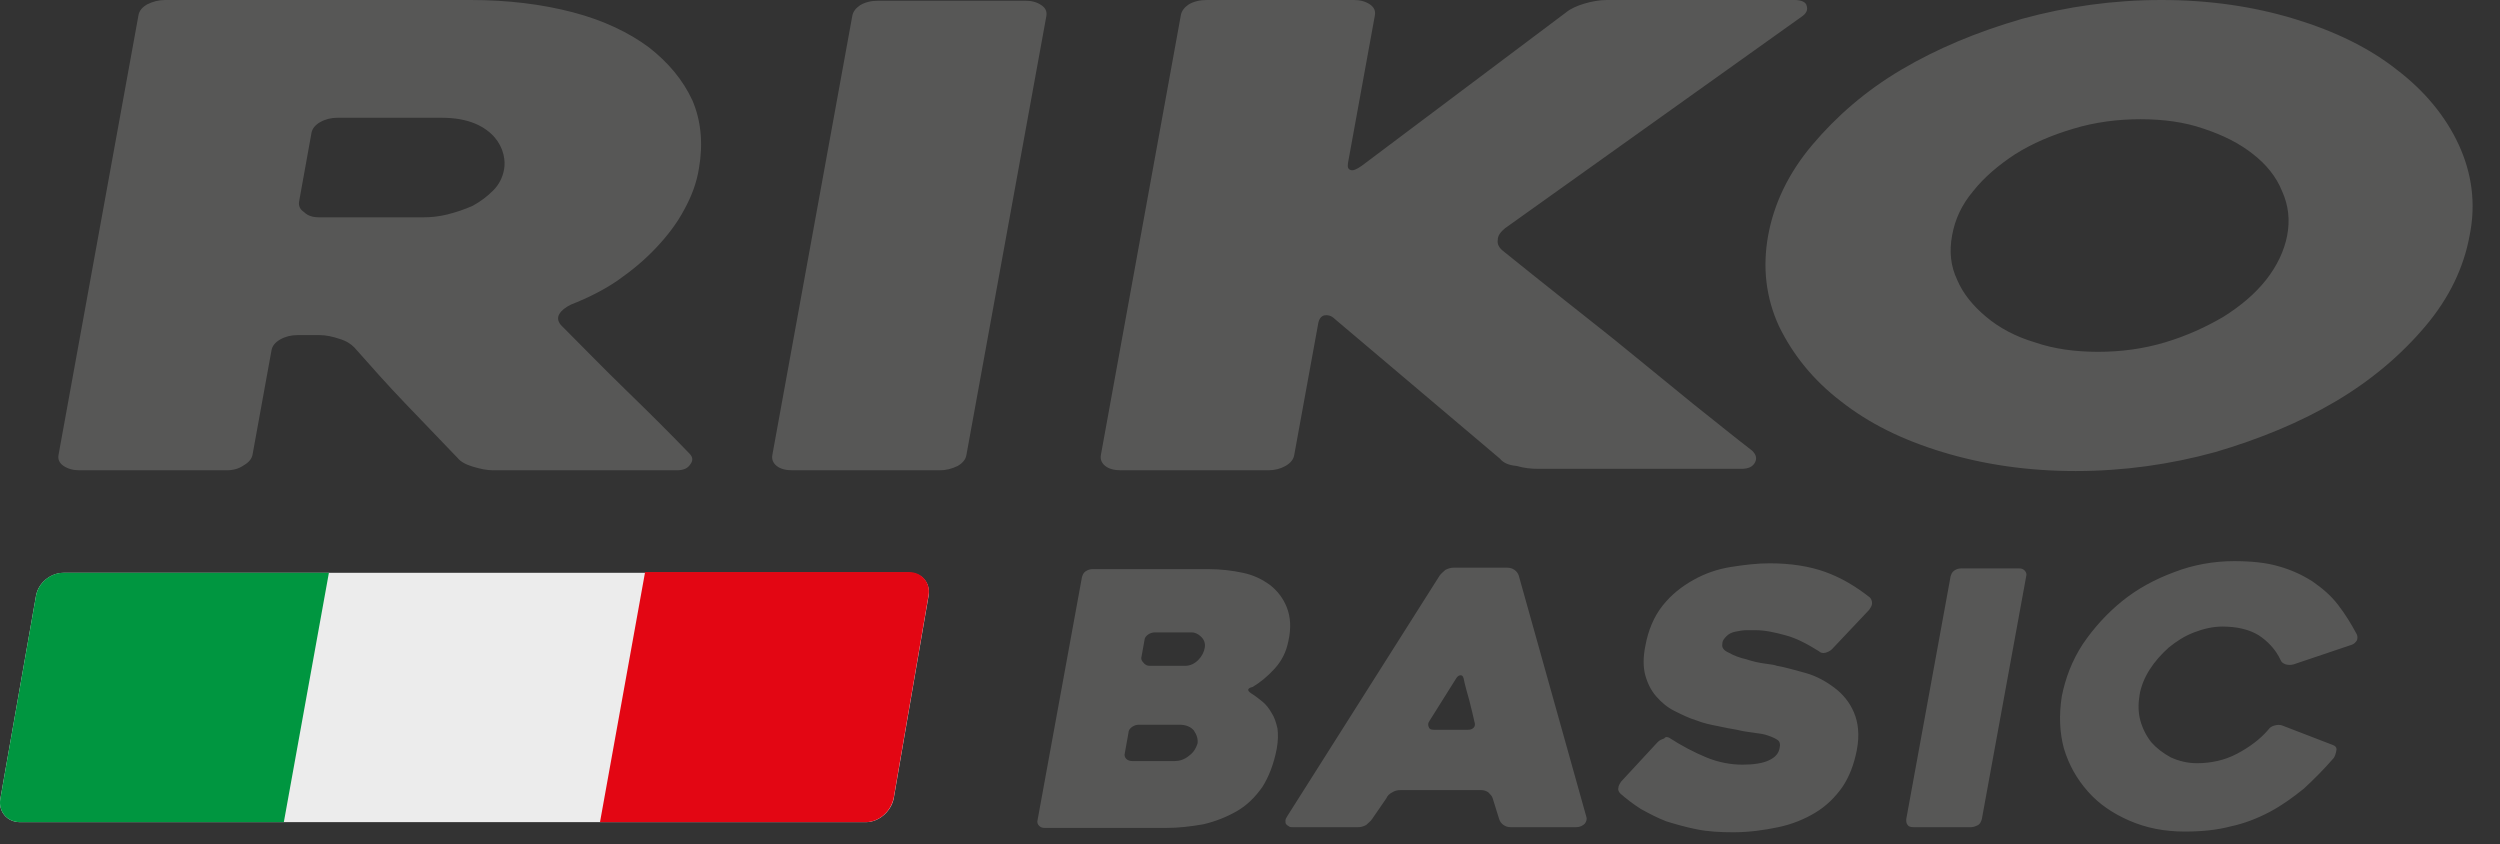
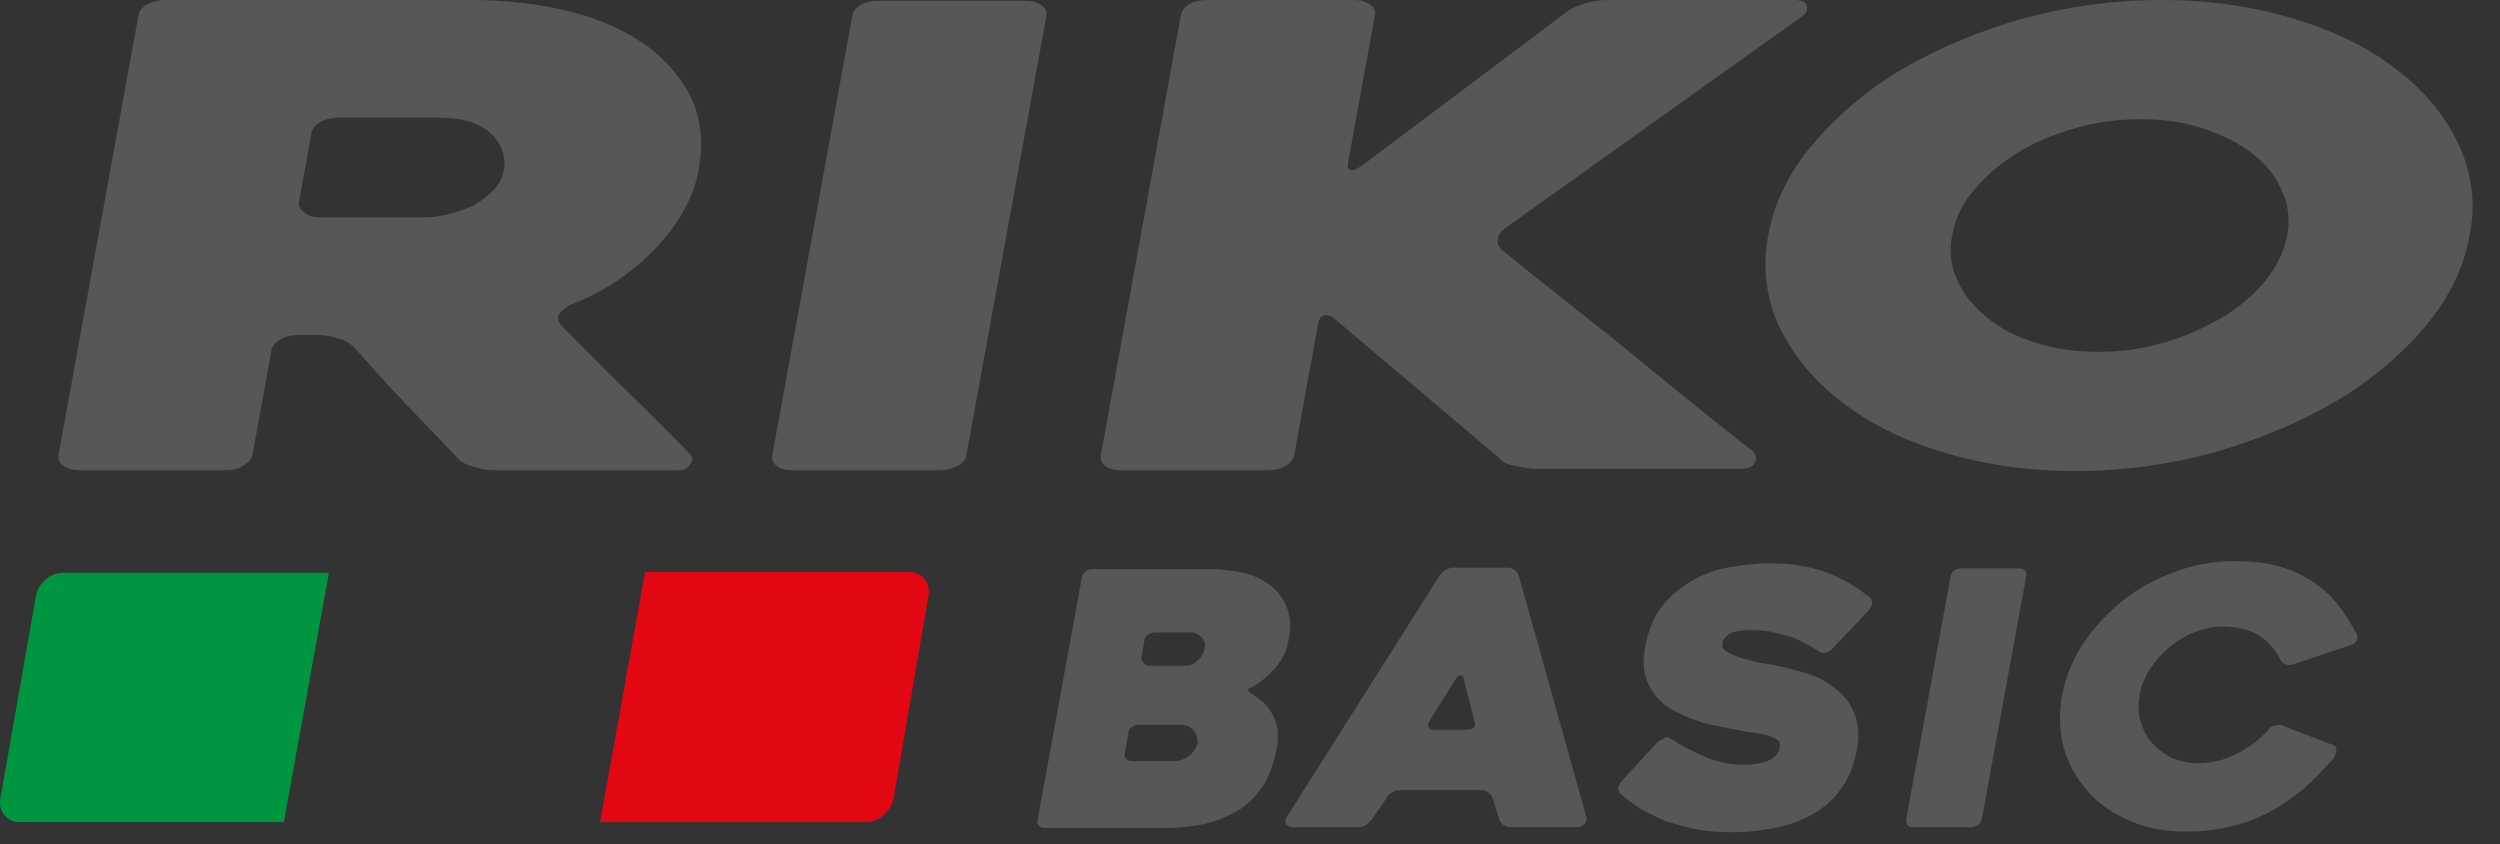
<svg xmlns="http://www.w3.org/2000/svg" width="77" height="26" viewBox="0 0 77 26" fill="none">
  <rect x="0" y="0" width="77" height="26" fill="#333333" stroke="none" />
  <path d="M60.124 7.254C60.034 7.746 60.079 8.194 60.281 8.619C60.46 9.045 60.773 9.425 61.176 9.761C61.579 10.097 62.072 10.366 62.676 10.545C63.258 10.746 63.907 10.836 64.624 10.836C65.318 10.836 66.012 10.746 66.683 10.545C67.355 10.343 67.937 10.075 68.475 9.761C69.012 9.425 69.46 9.045 69.796 8.619C70.131 8.194 70.355 7.724 70.445 7.254C70.534 6.784 70.49 6.336 70.288 5.888C70.109 5.44 69.796 5.06 69.392 4.746C68.967 4.41 68.475 4.164 67.87 3.963C67.288 3.761 66.639 3.672 65.922 3.672C65.228 3.672 64.534 3.761 63.863 3.963C63.191 4.164 62.609 4.41 62.072 4.746C61.557 5.082 61.109 5.463 60.773 5.888C60.415 6.313 60.213 6.761 60.124 7.254ZM46.198 14.127L41.116 9.828C41.004 9.716 40.892 9.694 40.78 9.716C40.691 9.739 40.624 9.828 40.601 9.963L39.862 14.015C39.84 14.149 39.75 14.261 39.594 14.351C39.437 14.44 39.258 14.485 39.056 14.485H34.534C34.31 14.485 34.153 14.44 34.041 14.351C33.929 14.261 33.885 14.149 33.907 14.015L36.37 0.47C36.392 0.336 36.482 0.224 36.616 0.134C36.773 0.045 36.952 0 37.176 0H41.698C41.9 0 42.056 0.045 42.191 0.134C42.325 0.224 42.37 0.336 42.347 0.47L41.519 5.015C41.497 5.149 41.519 5.216 41.609 5.239C41.676 5.261 41.788 5.216 41.944 5.105L48.236 0.381C48.37 0.269 48.571 0.179 48.795 0.112C49.019 0.045 49.265 0 49.489 0H55.266C55.489 0 55.624 0.067 55.646 0.179C55.691 0.313 55.624 0.425 55.489 0.515L46.355 7.03C46.221 7.142 46.131 7.254 46.131 7.388C46.109 7.522 46.176 7.634 46.288 7.724C46.892 8.216 47.519 8.709 48.191 9.246C48.862 9.784 49.534 10.299 50.183 10.836C50.833 11.373 51.482 11.888 52.131 12.425C52.78 12.94 53.385 13.433 53.967 13.881C54.079 13.993 54.124 14.105 54.056 14.239C53.989 14.373 53.855 14.44 53.631 14.44H47.385C47.161 14.44 46.937 14.418 46.713 14.351C46.444 14.329 46.288 14.239 46.198 14.127ZM28.937 14.485H24.415C24.191 14.485 24.034 14.44 23.922 14.351C23.81 14.261 23.765 14.149 23.788 14.015L26.25 0.493C26.273 0.358 26.362 0.246 26.497 0.157C26.653 0.067 26.832 0.022 27.056 0.022H31.579C31.78 0.022 31.937 0.067 32.071 0.157C32.206 0.246 32.25 0.358 32.228 0.493L29.765 14.015C29.743 14.149 29.653 14.261 29.497 14.351C29.317 14.44 29.138 14.485 28.937 14.485ZM9.84 6.694H13.019C13.265 6.694 13.511 6.672 13.78 6.605C14.049 6.537 14.317 6.448 14.564 6.336C14.81 6.202 15.011 6.045 15.191 5.866C15.37 5.687 15.482 5.463 15.526 5.216C15.549 5.082 15.549 4.925 15.504 4.746C15.459 4.567 15.37 4.388 15.235 4.231C15.101 4.075 14.899 3.918 14.631 3.806C14.362 3.694 14.026 3.627 13.601 3.627H10.399C10.198 3.627 10.019 3.672 9.862 3.761C9.705 3.851 9.616 3.963 9.593 4.097L9.213 6.202C9.19 6.336 9.235 6.448 9.37 6.537C9.482 6.649 9.638 6.694 9.84 6.694ZM6.974 14.485H2.452C2.25 14.485 2.093 14.44 1.959 14.351C1.825 14.261 1.78 14.149 1.802 14.015L4.265 0.47C4.287 0.336 4.377 0.224 4.534 0.134C4.713 0.045 4.892 0 5.093 0H14.496C15.661 0 16.713 0.134 17.653 0.381C18.594 0.627 19.377 1.007 19.982 1.455C20.586 1.925 21.034 2.463 21.325 3.09C21.594 3.716 21.661 4.433 21.526 5.194C21.459 5.619 21.302 6.045 21.079 6.448C20.855 6.873 20.564 7.254 20.206 7.634C19.847 8.015 19.467 8.328 19.019 8.642C18.594 8.933 18.101 9.179 17.586 9.381C17.407 9.47 17.295 9.56 17.228 9.672C17.161 9.784 17.183 9.896 17.273 10.008C17.922 10.657 18.594 11.351 19.31 12.045C20.026 12.739 20.676 13.388 21.235 13.97C21.347 14.082 21.347 14.194 21.258 14.306C21.168 14.44 21.034 14.485 20.832 14.485H15.191C14.989 14.485 14.788 14.44 14.564 14.373C14.34 14.306 14.183 14.216 14.094 14.105C13.556 13.545 13.019 12.985 12.482 12.425C11.944 11.866 11.429 11.284 10.914 10.702C10.802 10.59 10.668 10.5 10.444 10.433C10.243 10.366 10.041 10.321 9.84 10.321H9.168C8.967 10.321 8.787 10.366 8.631 10.455C8.474 10.545 8.385 10.657 8.362 10.791L7.78 13.993C7.758 14.127 7.668 14.239 7.511 14.329C7.355 14.44 7.176 14.485 6.974 14.485ZM54.459 7.254C54.639 6.269 55.086 5.328 55.825 4.455C56.564 3.582 57.459 2.799 58.557 2.149C59.654 1.5 60.885 0.985 62.273 0.582C63.661 0.201 65.094 0 66.572 0C68.049 0 69.415 0.201 70.669 0.582C71.922 0.963 72.975 1.478 73.825 2.149C74.676 2.799 75.325 3.582 75.728 4.455C76.131 5.328 76.266 6.269 76.064 7.254C75.885 8.239 75.437 9.179 74.698 10.052C73.96 10.925 73.042 11.709 71.945 12.358C70.848 13.008 69.594 13.523 68.228 13.925C66.84 14.306 65.407 14.508 63.93 14.508C62.452 14.508 61.086 14.306 59.833 13.925C58.579 13.545 57.549 13.03 56.698 12.358C55.848 11.709 55.221 10.925 54.795 10.052C54.392 9.179 54.28 8.239 54.459 7.254Z" fill="#575756" />
  <path d="M71.876 23.35C71.585 23.686 71.272 24 70.958 24.291C70.623 24.559 70.287 24.806 69.906 25.007C69.525 25.209 69.123 25.365 68.697 25.455C68.272 25.567 67.802 25.612 67.287 25.612C66.66 25.612 66.1 25.5 65.585 25.276C65.07 25.052 64.645 24.761 64.309 24.38C63.973 24 63.727 23.574 63.57 23.059C63.436 22.567 63.413 22.029 63.503 21.447C63.615 20.888 63.816 20.35 64.152 19.835C64.488 19.343 64.891 18.895 65.361 18.515C65.831 18.134 66.369 17.843 66.973 17.619C67.555 17.395 68.182 17.283 68.809 17.283C69.324 17.283 69.794 17.328 70.175 17.44C70.578 17.552 70.913 17.709 71.227 17.91C71.518 18.112 71.787 18.335 72.011 18.627C72.234 18.918 72.414 19.209 72.593 19.544C72.615 19.612 72.615 19.656 72.593 19.724C72.548 19.791 72.503 19.835 72.436 19.858L70.645 20.462C70.555 20.485 70.488 20.485 70.399 20.462C70.331 20.44 70.264 20.395 70.242 20.328C70.085 19.992 69.839 19.746 69.57 19.567C69.279 19.388 68.899 19.298 68.451 19.298C68.16 19.298 67.869 19.365 67.578 19.477C67.287 19.589 67.04 19.746 66.794 19.947C66.57 20.149 66.369 20.373 66.212 20.619C66.055 20.865 65.943 21.134 65.899 21.403C65.854 21.671 65.854 21.94 65.921 22.186C65.988 22.433 66.1 22.656 66.257 22.858C66.413 23.037 66.615 23.194 66.861 23.328C67.108 23.44 67.376 23.507 67.667 23.507C68.093 23.507 68.518 23.418 68.899 23.216C69.279 23.015 69.615 22.768 69.861 22.477C69.906 22.41 69.973 22.365 70.063 22.343C70.152 22.321 70.219 22.321 70.287 22.343L71.854 22.947C71.921 22.97 71.966 23.015 71.966 23.082C71.943 23.216 71.921 23.283 71.876 23.35ZM60.705 25.477H58.936C58.846 25.477 58.779 25.455 58.757 25.41C58.712 25.365 58.712 25.298 58.712 25.231L60.078 17.753C60.1 17.686 60.122 17.619 60.19 17.574C60.257 17.529 60.324 17.507 60.413 17.507H62.182C62.272 17.507 62.316 17.529 62.361 17.574C62.406 17.619 62.428 17.686 62.406 17.753L61.04 25.231C61.018 25.298 60.996 25.365 60.928 25.41C60.839 25.455 60.772 25.477 60.705 25.477ZM51.413 22.724C51.794 22.97 52.175 23.171 52.555 23.328C52.936 23.485 53.316 23.552 53.675 23.552C54.01 23.552 54.301 23.507 54.481 23.418C54.682 23.328 54.794 23.194 54.816 23.015C54.839 22.925 54.816 22.835 54.749 22.791C54.682 22.746 54.593 22.701 54.458 22.656C54.346 22.612 54.19 22.589 54.01 22.567C53.831 22.544 53.675 22.522 53.495 22.477C53.339 22.455 53.137 22.41 52.913 22.365C52.69 22.321 52.466 22.276 52.242 22.186C52.018 22.119 51.794 22.007 51.57 21.895C51.346 21.783 51.167 21.627 51.01 21.447C50.854 21.268 50.742 21.044 50.675 20.798C50.607 20.552 50.607 20.238 50.675 19.903C50.764 19.41 50.943 18.985 51.212 18.649C51.48 18.313 51.794 18.067 52.152 17.865C52.51 17.664 52.891 17.529 53.316 17.462C53.742 17.395 54.122 17.35 54.503 17.35C55.152 17.35 55.734 17.44 56.227 17.619C56.719 17.798 57.167 18.067 57.593 18.403C57.637 18.447 57.66 18.515 57.66 18.582C57.66 18.649 57.615 18.716 57.57 18.783L56.428 19.992C56.361 20.059 56.294 20.082 56.227 20.104C56.137 20.127 56.07 20.104 56.025 20.059C55.667 19.835 55.331 19.656 54.995 19.567C54.66 19.477 54.369 19.41 54.078 19.41C53.988 19.41 53.898 19.41 53.786 19.41C53.675 19.41 53.563 19.433 53.451 19.455C53.339 19.477 53.249 19.522 53.182 19.589C53.115 19.656 53.048 19.724 53.048 19.835C53.025 19.947 53.093 20.037 53.249 20.104C53.406 20.194 53.585 20.261 53.786 20.306C53.988 20.373 54.19 20.418 54.369 20.44C54.548 20.462 54.682 20.485 54.727 20.507C54.995 20.552 55.286 20.641 55.622 20.731C55.936 20.82 56.227 20.977 56.495 21.179C56.764 21.38 56.966 21.627 57.1 21.94C57.234 22.253 57.279 22.634 57.19 23.104C57.1 23.552 56.966 23.91 56.742 24.246C56.518 24.559 56.249 24.828 55.913 25.029C55.578 25.231 55.197 25.388 54.772 25.477C54.346 25.567 53.876 25.634 53.383 25.634C52.981 25.634 52.6 25.612 52.264 25.544C51.928 25.477 51.615 25.388 51.324 25.298C51.033 25.186 50.786 25.052 50.54 24.918C50.294 24.761 50.093 24.604 49.913 24.447C49.869 24.403 49.824 24.335 49.846 24.268C49.846 24.201 49.891 24.134 49.936 24.067L51.055 22.858C51.122 22.791 51.19 22.768 51.257 22.746C51.301 22.679 51.369 22.701 51.413 22.724ZM44.16 22.477H45.212C45.301 22.477 45.346 22.455 45.391 22.41C45.436 22.365 45.436 22.298 45.413 22.231C45.369 22.052 45.324 21.828 45.257 21.582C45.19 21.335 45.122 21.112 45.078 20.888C45.055 20.82 45.033 20.798 44.988 20.798C44.943 20.798 44.898 20.82 44.854 20.888L44.025 22.209C43.98 22.276 43.98 22.321 44.003 22.388C44.025 22.455 44.07 22.477 44.16 22.477ZM44.339 17.731C44.383 17.664 44.451 17.619 44.518 17.552C44.607 17.507 44.697 17.485 44.764 17.485H46.421C46.51 17.485 46.578 17.507 46.645 17.552C46.712 17.597 46.757 17.664 46.779 17.731L48.861 25.164C48.883 25.231 48.861 25.298 48.816 25.365C48.749 25.433 48.66 25.477 48.548 25.477H46.533C46.443 25.477 46.376 25.455 46.309 25.41C46.242 25.365 46.197 25.298 46.175 25.231L45.973 24.582C45.951 24.515 45.906 24.47 45.839 24.403C45.772 24.358 45.704 24.335 45.615 24.335H43.13C43.04 24.335 42.951 24.358 42.883 24.403C42.794 24.447 42.727 24.515 42.704 24.582L42.257 25.231C42.212 25.298 42.145 25.343 42.078 25.41C41.988 25.455 41.921 25.477 41.831 25.477H39.816C39.772 25.477 39.727 25.477 39.704 25.455C39.66 25.433 39.637 25.41 39.615 25.388C39.592 25.365 39.592 25.321 39.592 25.276C39.592 25.231 39.615 25.186 39.66 25.119L44.339 17.731ZM36.324 22.321H35.092C35.003 22.321 34.936 22.343 34.868 22.388C34.801 22.433 34.757 22.5 34.757 22.567L34.645 23.194C34.622 23.261 34.645 23.328 34.689 23.373C34.734 23.418 34.801 23.44 34.868 23.44H36.189C36.324 23.44 36.48 23.395 36.615 23.283C36.772 23.171 36.839 23.037 36.883 22.903C36.906 22.768 36.861 22.634 36.772 22.5C36.682 22.388 36.525 22.321 36.324 22.321ZM35.406 20.507H36.503C36.66 20.507 36.794 20.44 36.906 20.328C37.018 20.216 37.085 20.082 37.107 19.947C37.13 19.813 37.085 19.701 36.995 19.612C36.906 19.522 36.794 19.477 36.704 19.477H35.585C35.495 19.477 35.428 19.5 35.361 19.544C35.294 19.589 35.249 19.656 35.249 19.724L35.16 20.216C35.137 20.283 35.16 20.35 35.204 20.395C35.272 20.485 35.339 20.507 35.406 20.507ZM38.54 21.358C38.652 21.425 38.764 21.515 38.876 21.604C38.988 21.694 39.078 21.806 39.167 21.962C39.257 22.097 39.301 22.253 39.346 22.433C39.368 22.612 39.368 22.813 39.324 23.059C39.234 23.529 39.078 23.933 38.876 24.246C38.652 24.559 38.406 24.806 38.092 24.985C37.779 25.164 37.443 25.298 37.062 25.388C36.682 25.455 36.301 25.5 35.921 25.5H32.182C32.092 25.5 32.048 25.477 32.003 25.433C31.958 25.388 31.936 25.321 31.958 25.253L33.324 17.776C33.346 17.709 33.368 17.641 33.436 17.597C33.503 17.552 33.57 17.529 33.66 17.529H37.219C37.6 17.529 37.958 17.574 38.272 17.641C38.607 17.709 38.876 17.843 39.122 18.022C39.346 18.201 39.525 18.425 39.637 18.716C39.749 19.007 39.772 19.343 39.682 19.746C39.615 20.082 39.48 20.35 39.257 20.597C39.033 20.843 38.809 21.022 38.585 21.156C38.406 21.201 38.406 21.268 38.54 21.358Z" fill="#575756" />
-   <path fill-rule="evenodd" clip-rule="evenodd" d="M26.675 25.322H0.615C0.212 25.322 -0.057 24.986 0.01 24.605L1.107 18.359C1.174 17.956 1.555 17.643 1.958 17.643H27.996C28.399 17.643 28.667 17.956 28.6 18.359L27.525 24.605C27.436 25.008 27.055 25.322 26.675 25.322Z" fill="#ECECEC" />
  <path fill-rule="evenodd" clip-rule="evenodd" d="M1.936 17.643H10.13L8.742 25.322H0.615C0.212 25.322 -0.057 24.986 0.01 24.605L1.107 18.359C1.174 17.956 1.555 17.643 1.936 17.643Z" fill="#009640" />
  <path fill-rule="evenodd" clip-rule="evenodd" d="M26.675 25.321H18.48L19.869 17.619H27.995C28.398 17.619 28.667 17.955 28.6 18.336L27.525 24.582C27.436 25.007 27.055 25.321 26.675 25.321Z" fill="#E30613" />
</svg>